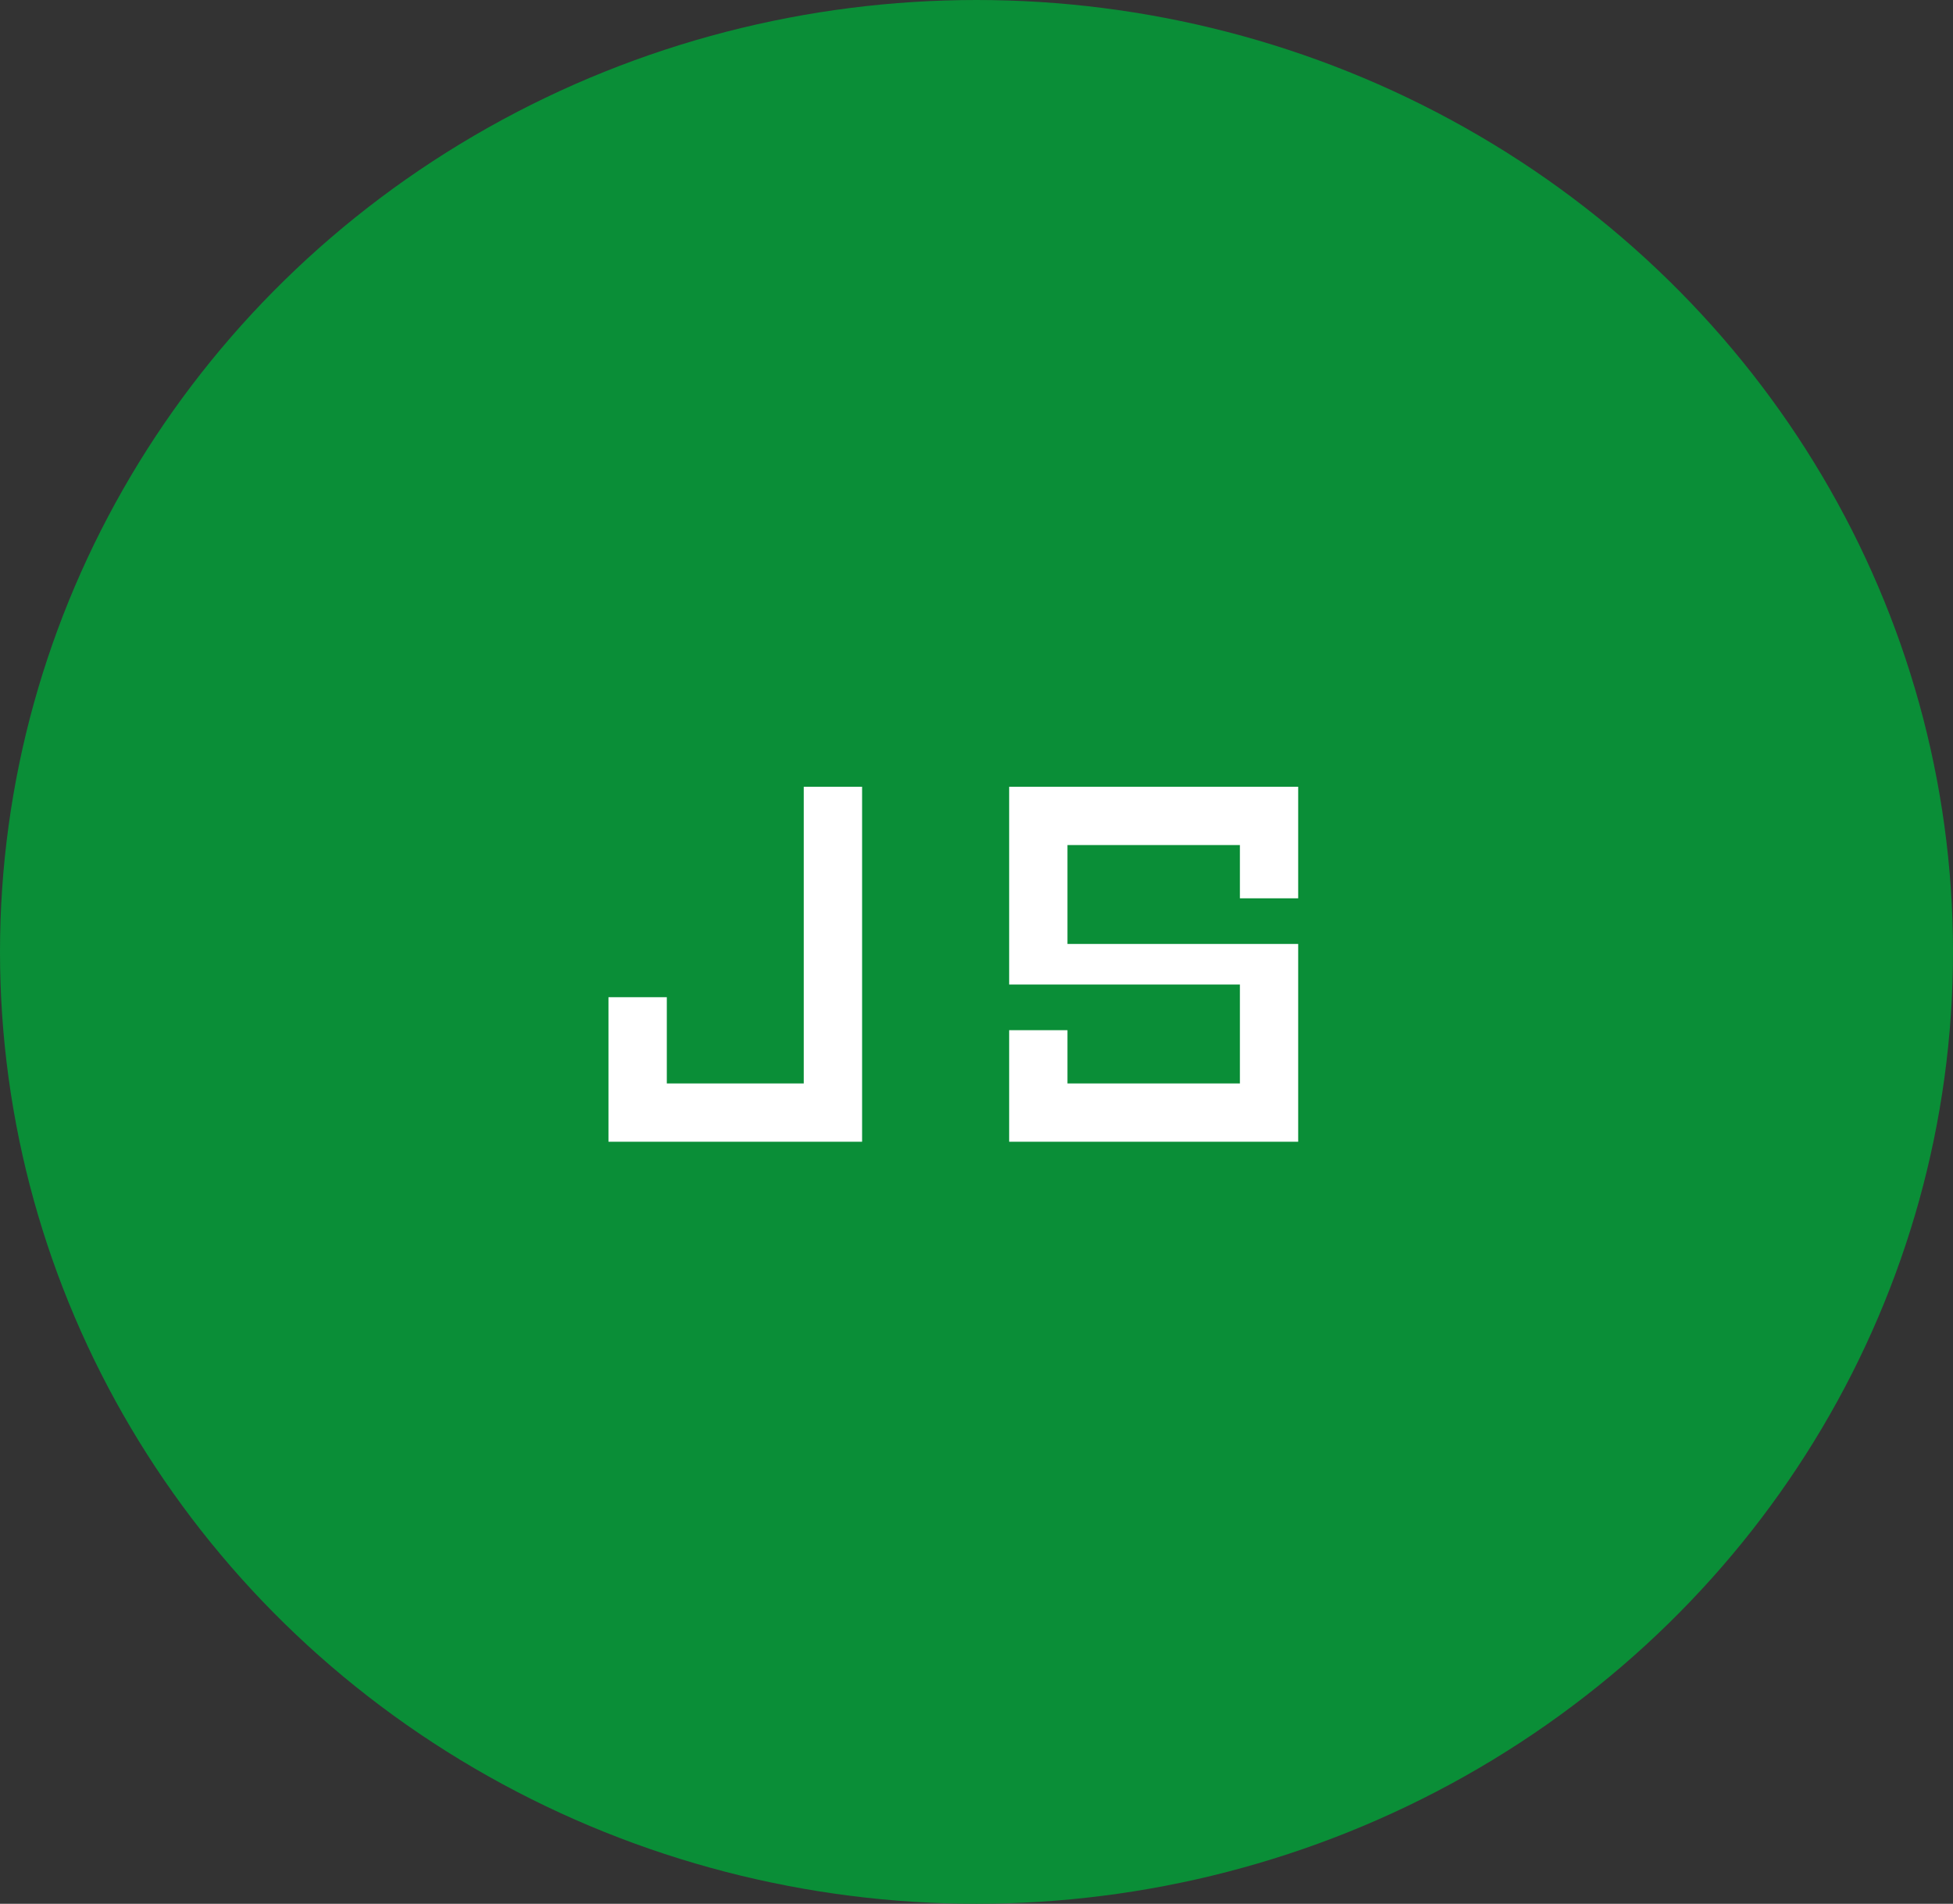
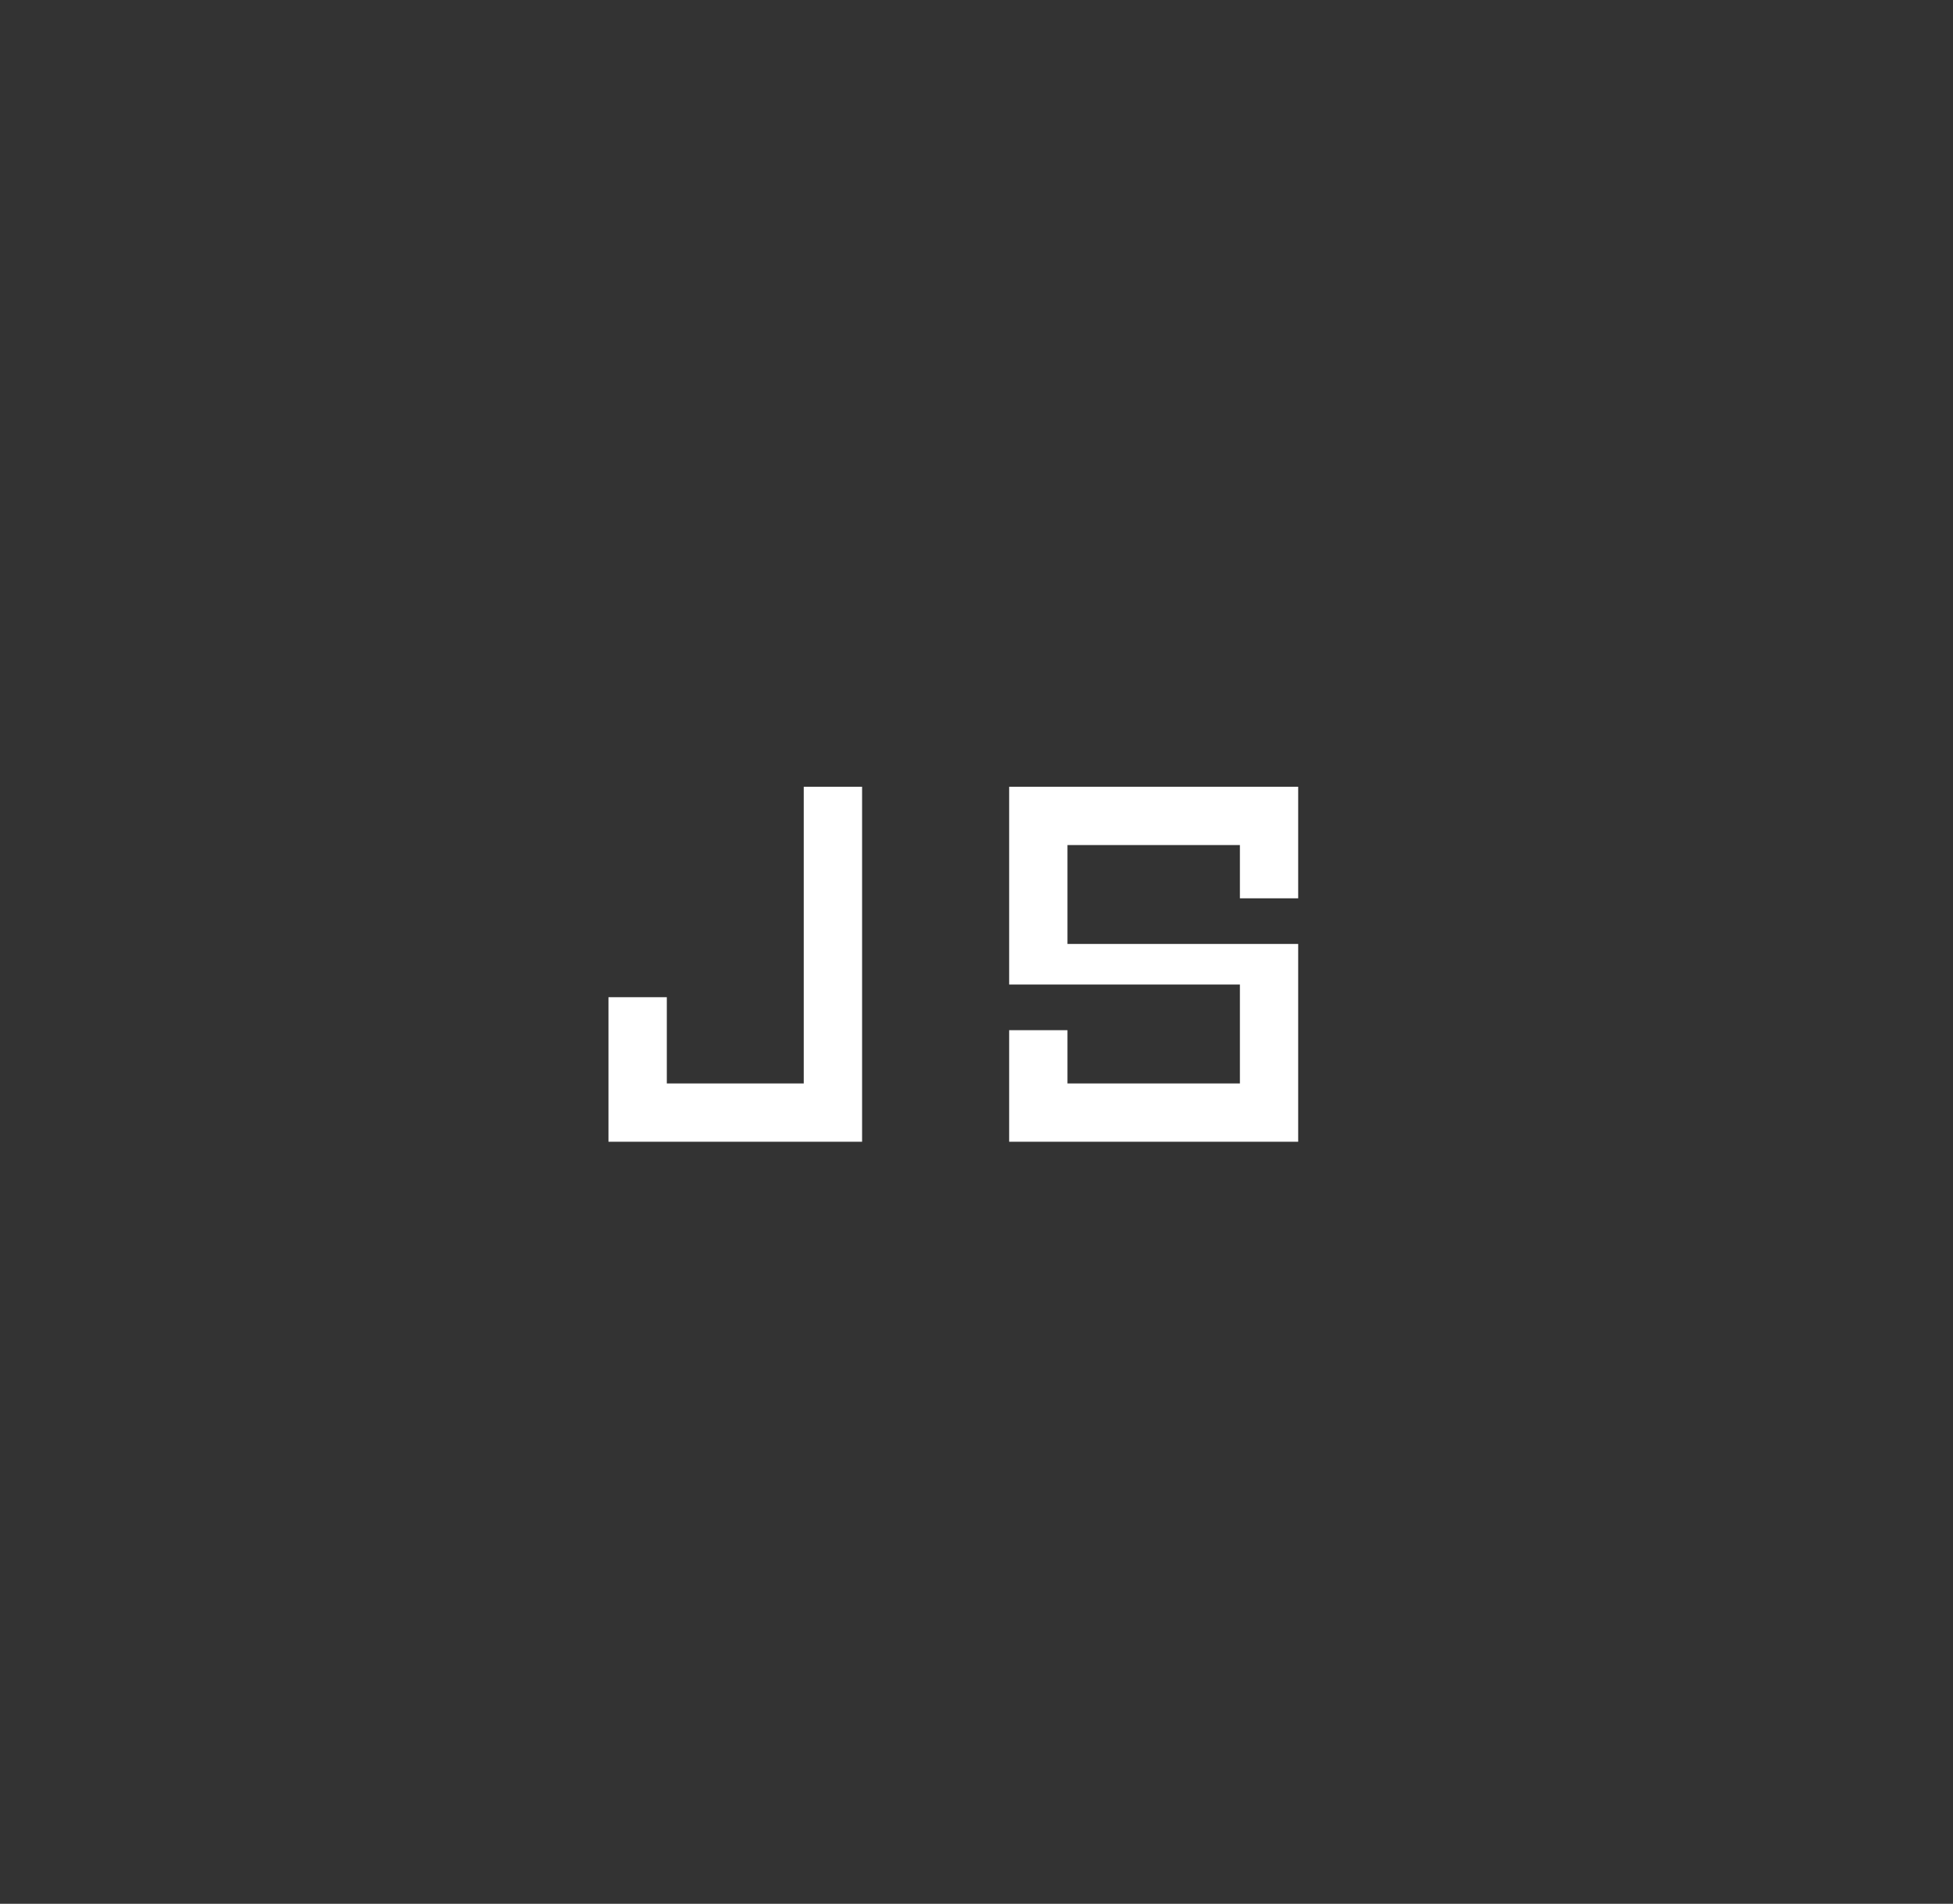
<svg xmlns="http://www.w3.org/2000/svg" width="79" height="77" viewBox="0 0 79 77" fill="none">
  <rect x="0" y="0" width="79" height="77" fill="#333333" stroke="none" />
-   <ellipse cx="39.5" cy="38.5" rx="39.5" ry="38.5" fill="#0A8E37" />
  <path d="M24.613 46.179V40.333H26.973V43.821H32.512V31.821H34.872V46.179H24.613ZM40.821 46.179V41.667H43.179V43.821H50.155V39.821H40.821V31.821H52.512V36.333H50.155V34.179H43.179V38.179H52.512V46.179H40.821Z" fill="white" />
</svg>